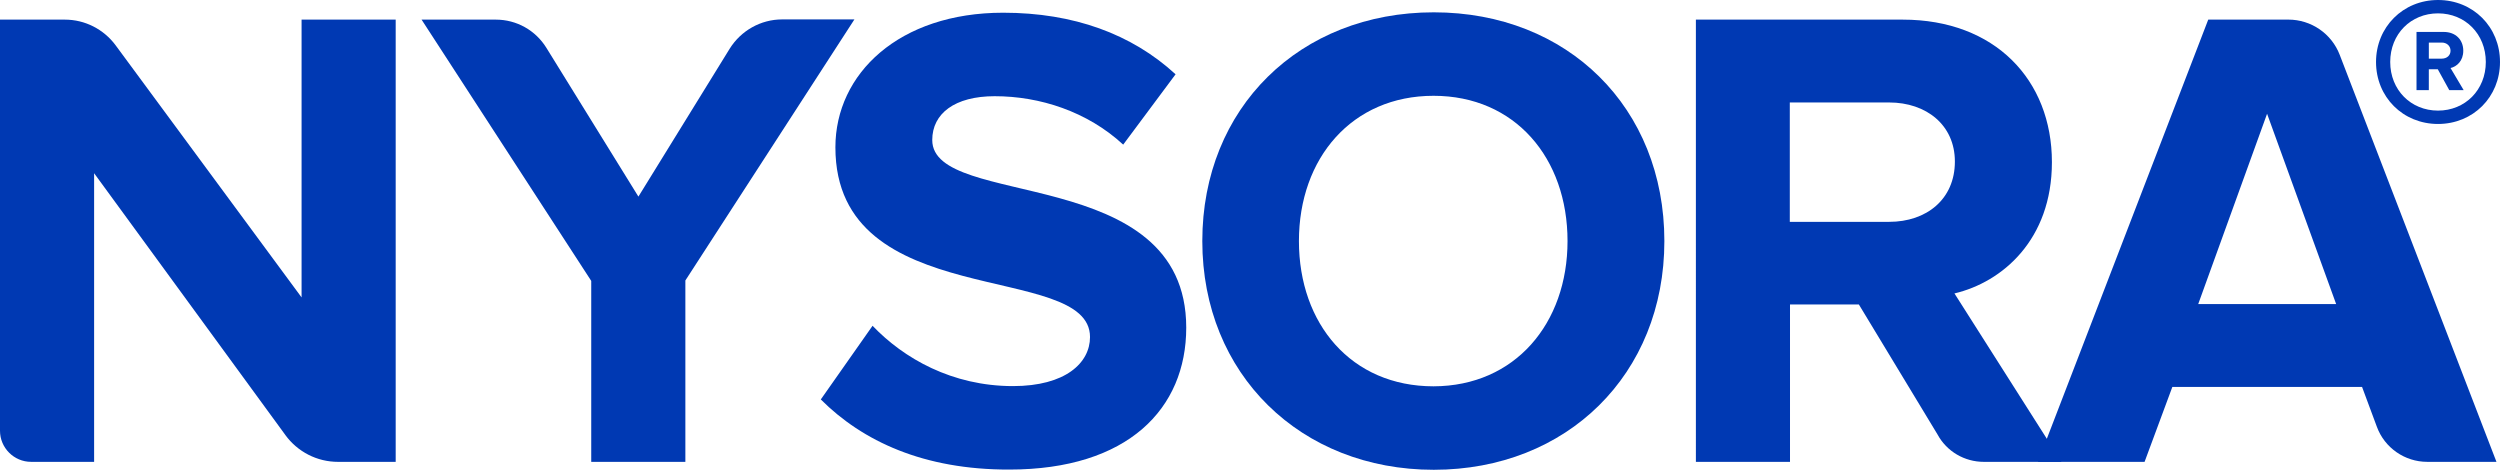
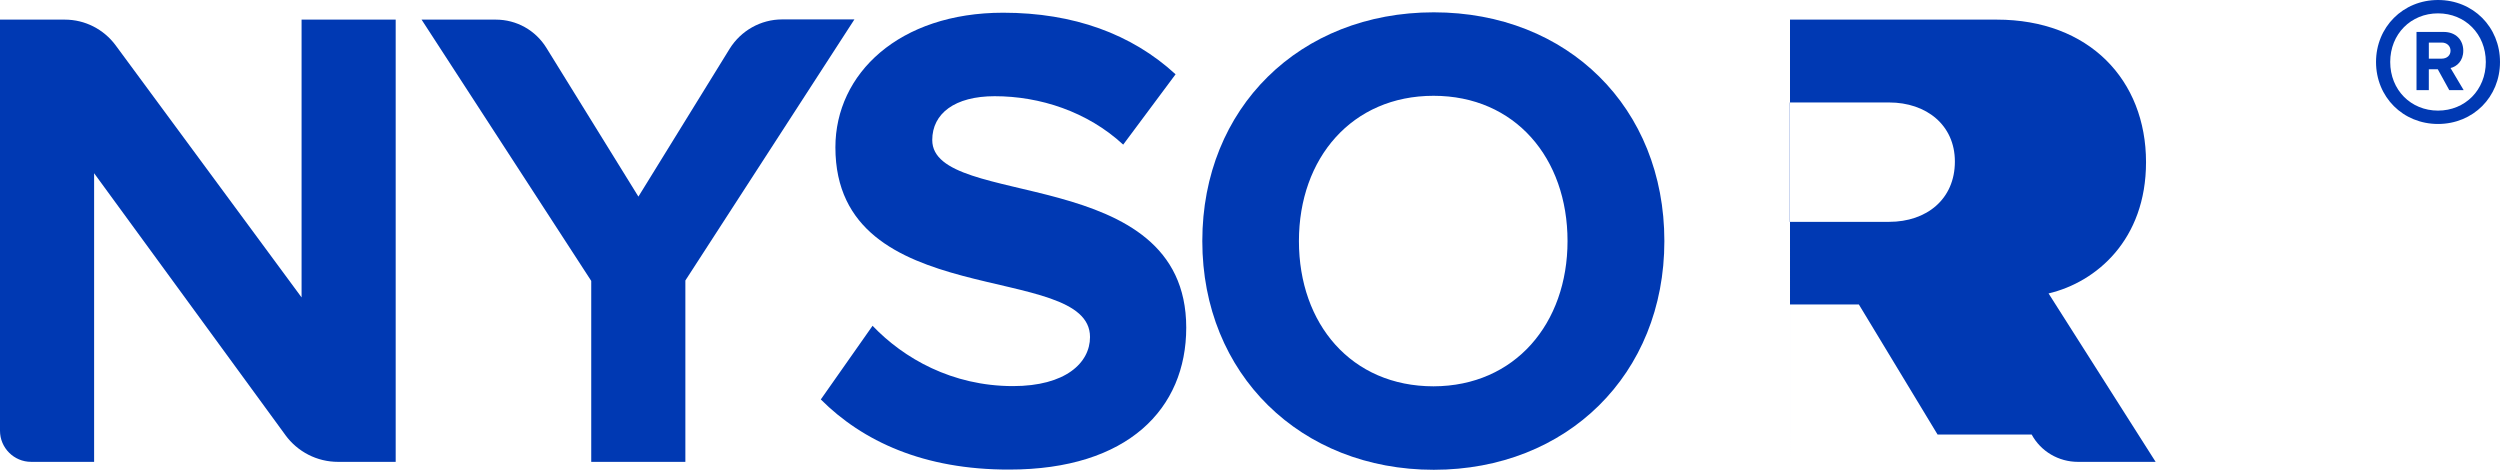
<svg xmlns="http://www.w3.org/2000/svg" id="Layer_1" viewBox="0 0 1397.5 262.61">
  <defs>
    <style>
      .cls-1 {
        fill: #0039b3;
      }
    </style>
  </defs>
  <g>
    <path class="cls-1" d="M159.48,243.12L52.61,96.83v161.34H17.38c-9.57,0-17.38-7.82-17.38-17.38V10.97h36.28c11.2,0,21.7,5.37,28.35,14.35l103.95,140.93V10.97h52.61v247.21h-32.2c-11.78,0-22.63-5.6-29.52-15.05Z" />
    <path class="cls-1" d="M330.5,258.17v-101.15L235.66,10.97h41.53c11.55,0,22.17,5.95,28.23,15.75l51.45,83.18,50.98-82.6c6.3-10.15,17.38-16.45,29.4-16.45h40.37l-94.5,145.94v101.38h-52.61Z" />
    <path class="cls-1" d="M458.83,223.29l28.93-41.18c17.38,18.2,44.45,33.72,78.51,33.72,29.28,0,43.05-12.95,43.05-27.42,0-42.93-142.33-12.95-142.33-106.05,0-41.18,35.58-75.25,93.8-75.25,39.32,0,71.86,11.9,96.36,34.42l-29.28,39.32c-20.07-18.55-46.67-27.07-71.86-27.07-22.28,0-34.88,9.68-34.88,24.5,0,38.97,141.98,12.6,141.98,104.88,0,45.27-32.55,79.33-98.93,79.33-47.83.12-82.01-15.87-105.35-39.2Z" />
    <path class="cls-1" d="M672.09,134.75c0-74.43,54.48-127.86,129.38-127.86s128.91,53.31,128.91,127.86-54.48,127.86-128.91,127.86-129.38-53.43-129.38-127.86ZM876.25,134.75c0-46.32-29.28-81.2-74.9-81.2s-75.25,34.88-75.25,81.2,29.28,81.2,75.25,81.2c45.62-.12,74.9-35.23,74.9-81.2Z" />
-     <path class="cls-1" d="M1083.09,242.89l-43.98-72.68h-38.5v87.96h-52.61V10.97h115.61c51.56,0,83.41,33.72,83.41,79.68,0,43.4-27.77,67.08-54.48,73.38l59.85,94.15h-43.4c-10.85,0-20.77-5.83-25.9-15.28ZM1092.78,90.3c0-20.42-15.98-33.02-36.75-33.02h-55.53v66.73h55.53c20.88,0,36.75-12.6,36.75-33.72Z" />
-     <path class="cls-1" d="M1328.67,238.57l-8.28-22.28h-106.05l-15.52,41.88h-59.61l95.2-247.21h44.8c12.72,0,24.15,7.82,28.7,19.72l87.61,227.49h-38.73c-12.48,0-23.8-7.82-28.12-19.6ZM1267.3,63.58l-38.5,106.4h77.11l-38.62-106.4Z" />
+     <path class="cls-1" d="M1083.09,242.89l-43.98-72.68h-38.5v87.96V10.97h115.61c51.56,0,83.41,33.72,83.41,79.68,0,43.4-27.77,67.08-54.48,73.38l59.85,94.15h-43.4c-10.85,0-20.77-5.83-25.9-15.28ZM1092.78,90.3c0-20.42-15.98-33.02-36.75-33.02h-55.53v66.73h55.53c20.88,0,36.75-12.6,36.75-33.72Z" />
  </g>
  <path class="cls-1" d="M1328.2,34.65c0-19.48,15.05-34.65,34.65-34.65s34.65,15.05,34.65,34.65-15.05,34.65-34.65,34.65c-19.6,0-34.65-15.05-34.65-34.65ZM1389.57,34.65c0-15.63-11.55-27.18-26.72-27.18s-26.72,11.55-26.72,27.18,11.55,27.18,26.72,27.18,26.72-11.55,26.72-27.18ZM1369.15,50.4l-6.42-11.67h-5.02v11.67h-6.88V17.85h15.17c6.77,0,10.97,4.43,10.97,10.5,0,5.72-3.62,8.87-7.12,9.68l7.35,12.37h-8.05ZM1364.95,23.8h-7.23v8.98h7.23c2.8,0,4.9-1.75,4.9-4.43s-2.1-4.55-4.9-4.55Z" />
</svg>